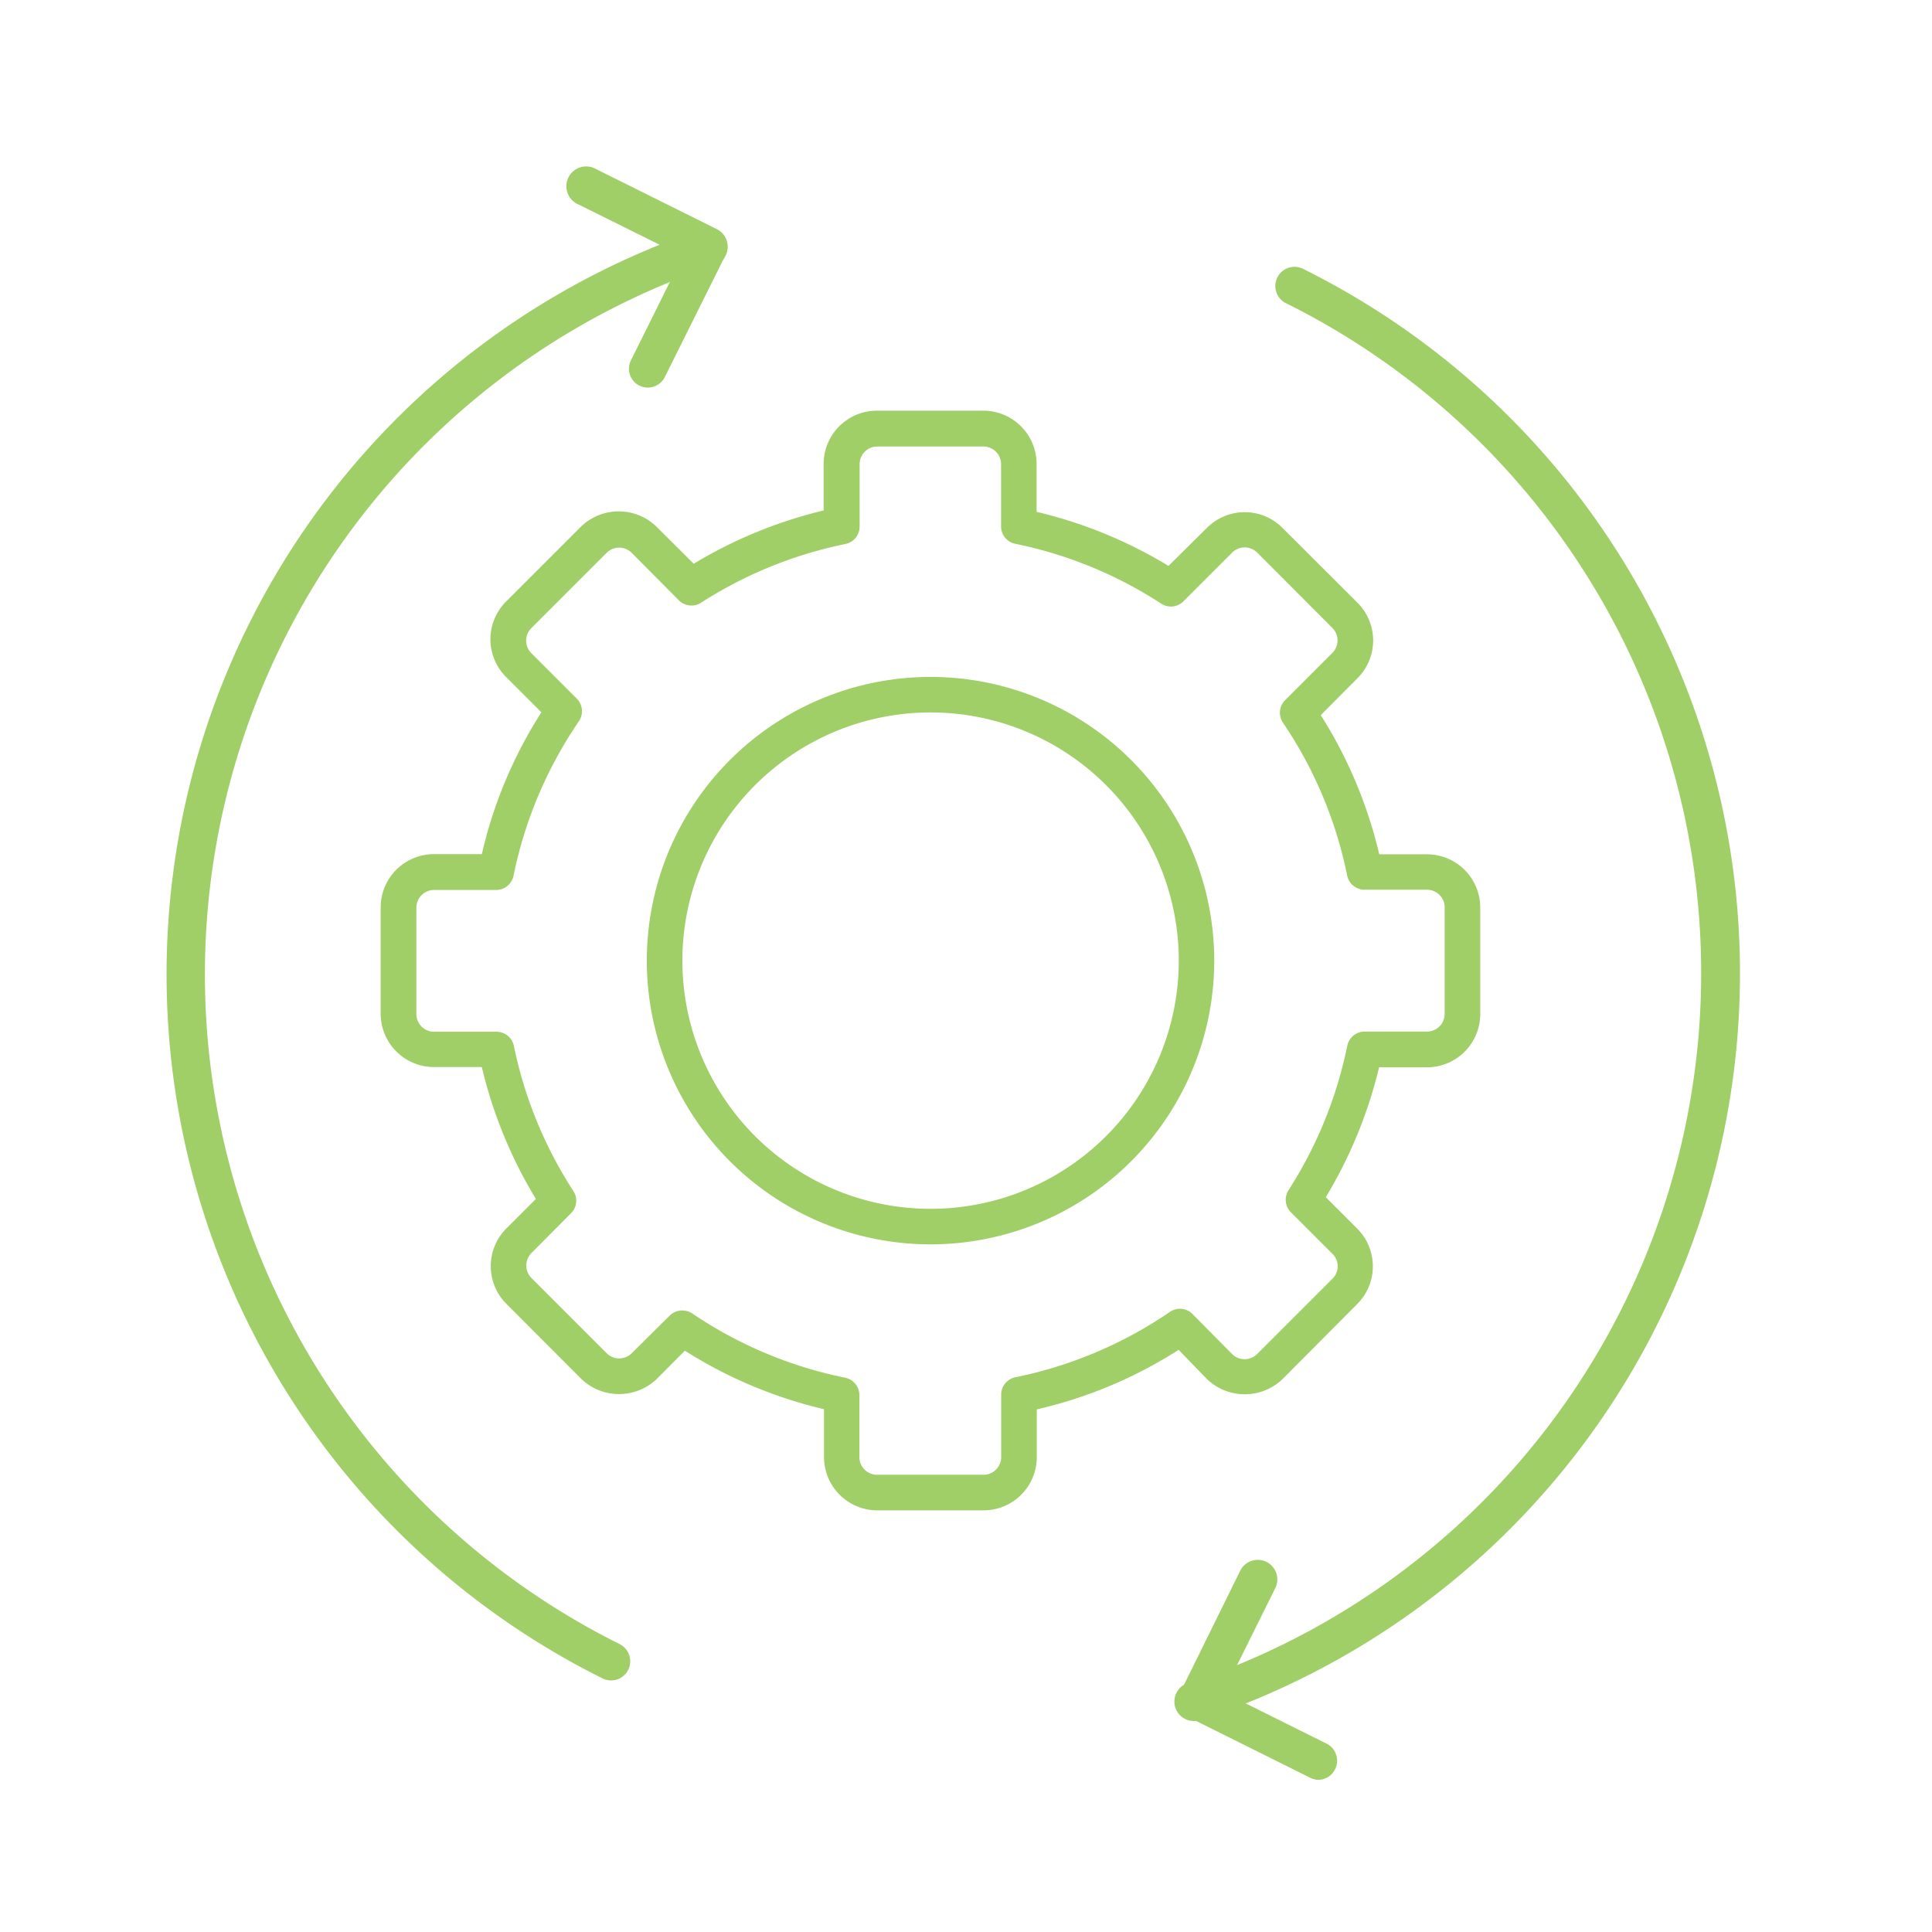
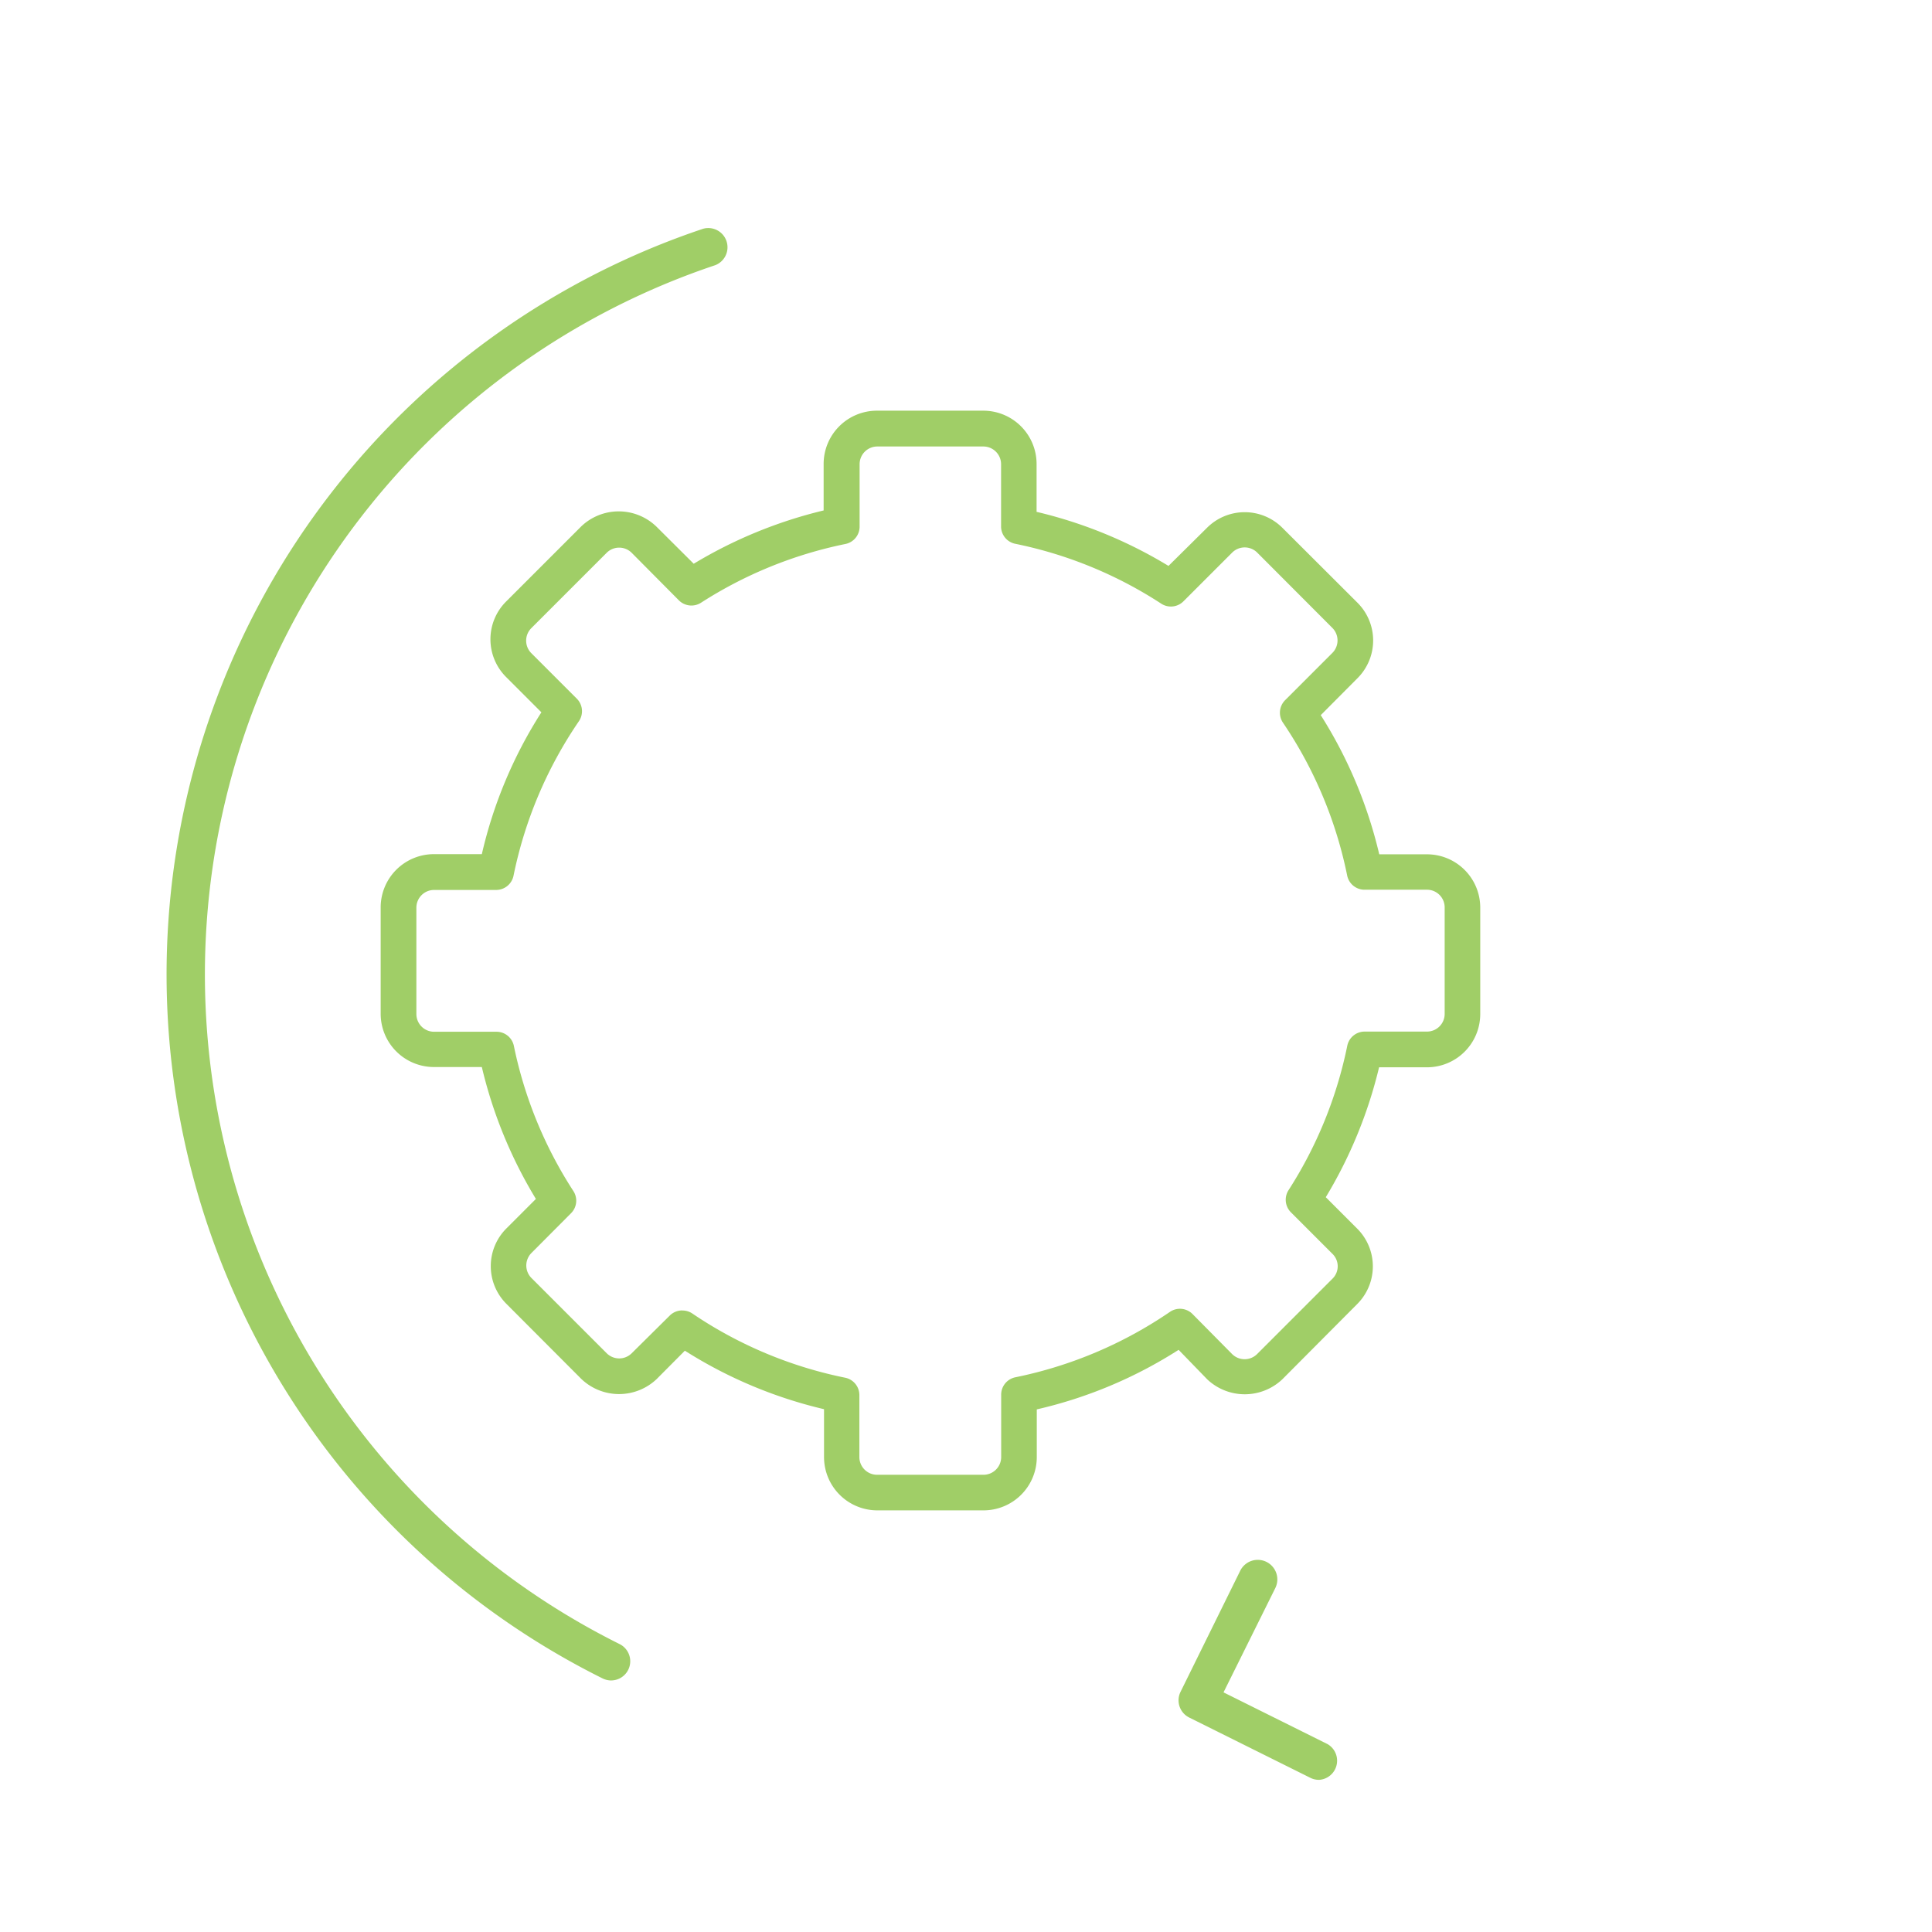
<svg xmlns="http://www.w3.org/2000/svg" width="58" height="58" viewBox="0 0 58 58">
  <defs>
    <clipPath id="clip-path">
      <rect id="Rectangle_582" data-name="Rectangle 582" width="58" height="58" transform="translate(868 2202)" fill="#fff" stroke="#707070" stroke-width="1" />
    </clipPath>
  </defs>
  <g id="Mask_Group_5" data-name="Mask Group 5" transform="translate(-868 -2202)" clip-path="url(#clip-path)">
    <g id="noun-efficiency-3629767" transform="translate(752.475 2162.829)">
      <g id="Group_4837" data-name="Group 4837" transform="translate(0.691 0.941)">
-         <path id="Path_2722" data-name="Path 2722" d="M268.915,207.431a8.517,8.517,0,1,1,6.022-2.495A8.515,8.515,0,0,1,268.915,207.431Zm0-15.968a7.451,7.451,0,1,0,5.269,2.182A7.452,7.452,0,0,0,268.915,191.463Z" transform="translate(-126.145 -131.845)" fill="#a0ce67" />
        <path id="Path_2723" data-name="Path 2723" d="M194.495,139.4H191.3a1.6,1.6,0,0,1-1.6-1.6v-1.437a13.609,13.609,0,0,1-4.178-1.756l-.847.852a1.64,1.64,0,0,1-2.257,0l-2.257-2.262h0a1.6,1.6,0,0,1,0-2.257l.889-.889a13.67,13.67,0,0,1-1.623-3.96h-1.437a1.6,1.6,0,0,1-1.6-1.6V121.3a1.6,1.6,0,0,1,1.6-1.6h1.437a13.494,13.494,0,0,1,1.788-4.258l-1.064-1.064h0a1.6,1.6,0,0,1,0-2.257l2.257-2.257h0a1.629,1.629,0,0,1,2.257,0l1.123,1.118h0a13.744,13.744,0,0,1,3.9-1.6v-1.395a1.6,1.6,0,0,1,1.6-1.6h3.193a1.6,1.6,0,0,1,1.6,1.6v1.437a13.671,13.671,0,0,1,3.96,1.623L201.2,109.9a1.6,1.6,0,0,1,2.257,0l2.262,2.257h0a1.6,1.6,0,0,1,0,2.257l-1.107,1.113a13.608,13.608,0,0,1,1.756,4.178H207.8a1.6,1.6,0,0,1,1.6,1.6v3.194a1.6,1.6,0,0,1-1.6,1.6h-1.437a13.731,13.731,0,0,1-1.6,3.9l.947.947a1.6,1.6,0,0,1,0,2.257l-2.251,2.262a1.64,1.64,0,0,1-2.257,0l-.857-.884a13.491,13.491,0,0,1-4.258,1.788V137.8a1.6,1.6,0,0,1-1.6,1.6Zm-9.048-6a.529.529,0,0,1,.3.091,12.664,12.664,0,0,0,4.588,1.927.533.533,0,0,1,.426.532V137.8a.532.532,0,0,0,.532.532h3.193a.532.532,0,0,0,.532-.532v-1.863a.532.532,0,0,1,.426-.532,12.71,12.71,0,0,0,4.641-1.964.531.531,0,0,1,.676.064l1.187,1.2a.532.532,0,0,0,.756,0l2.257-2.257a.521.521,0,0,0,0-.751l-1.246-1.246h0a.533.533,0,0,1-.069-.665,12.7,12.7,0,0,0,1.762-4.333.532.532,0,0,1,.532-.426H207.8a.531.531,0,0,0,.532-.532V121.3a.531.531,0,0,0-.532-.532h-1.863a.532.532,0,0,1-.532-.426,12.668,12.668,0,0,0-1.927-4.588.533.533,0,0,1,.064-.676l1.416-1.416a.532.532,0,0,0,0-.756l-2.246-2.251a.532.532,0,0,0-.767,0l-1.453,1.453a.532.532,0,0,1-.665.075,12.637,12.637,0,0,0-4.386-1.8.532.532,0,0,1-.426-.532v-1.857a.532.532,0,0,0-.532-.532H191.3a.532.532,0,0,0-.532.532v1.863a.532.532,0,0,1-.426.532,12.7,12.7,0,0,0-4.333,1.762.533.533,0,0,1-.665-.069l-1.416-1.426a.532.532,0,0,0-.756,0l-2.257,2.257h0a.532.532,0,0,0,0,.756l1.363,1.363a.533.533,0,0,1,.064.676,12.7,12.7,0,0,0-1.964,4.641.533.533,0,0,1-.532.426h-1.852a.532.532,0,0,0-.532.532V124.5h0a.532.532,0,0,0,.532.532h1.863a.532.532,0,0,1,.532.426,12.691,12.691,0,0,0,1.788,4.359.532.532,0,0,1-.074.665l-1.187,1.192a.533.533,0,0,0,0,.75l2.257,2.257h0a.532.532,0,0,0,.756,0l1.15-1.139a.533.533,0,0,1,.368-.144Z" transform="translate(-50.128 -55.828)" fill="#a0ce67" />
      </g>
-       <path id="Path_2724" data-name="Path 2724" d="M415.447,117.125a.583.583,0,0,1-.184-1.152,22.456,22.456,0,0,0,2.879-41.394.576.576,0,1,1,.512-1.031,23.608,23.608,0,0,1-2.995,43.519.687.687,0,0,1-.213.058Z" transform="translate(-263.991 -26.296)" fill="#a0ce67" />
      <path id="Path_2725" data-name="Path 2725" d="M133.871,105.642a.606.606,0,0,1-.259-.063,23.608,23.608,0,0,1,3.023-43.519A.577.577,0,0,1,137,63.153a22.456,22.456,0,0,0-2.879,41.394.576.576,0,0,1-.253,1.094Z" transform="translate(0 -16.022)" fill="#a0ce67" />
-       <path id="Path_2726" data-name="Path 2726" d="M239.825,50.806a.564.564,0,0,1-.512-.812l1.555-3.132-3.132-1.555h0a.594.594,0,1,1,.512-1.071l3.645,1.814a.576.576,0,0,1,.265.772l-1.826,3.668a.576.576,0,0,1-.507.317Z" transform="translate(-104.849)" fill="#a0ce67" />
      <path id="Path_2727" data-name="Path 2727" d="M420.222,457.651a.578.578,0,0,1-.259-.057l-3.645-1.814h0a.576.576,0,0,1-.259-.772l1.791-3.633a.587.587,0,0,1,1.054.518l-1.555,3.132,3.126,1.555h0a.576.576,0,0,1-.253,1.071Z" transform="translate(-265.093 -365.048)" fill="#a0ce67" />
    </g>
  </g>
</svg>